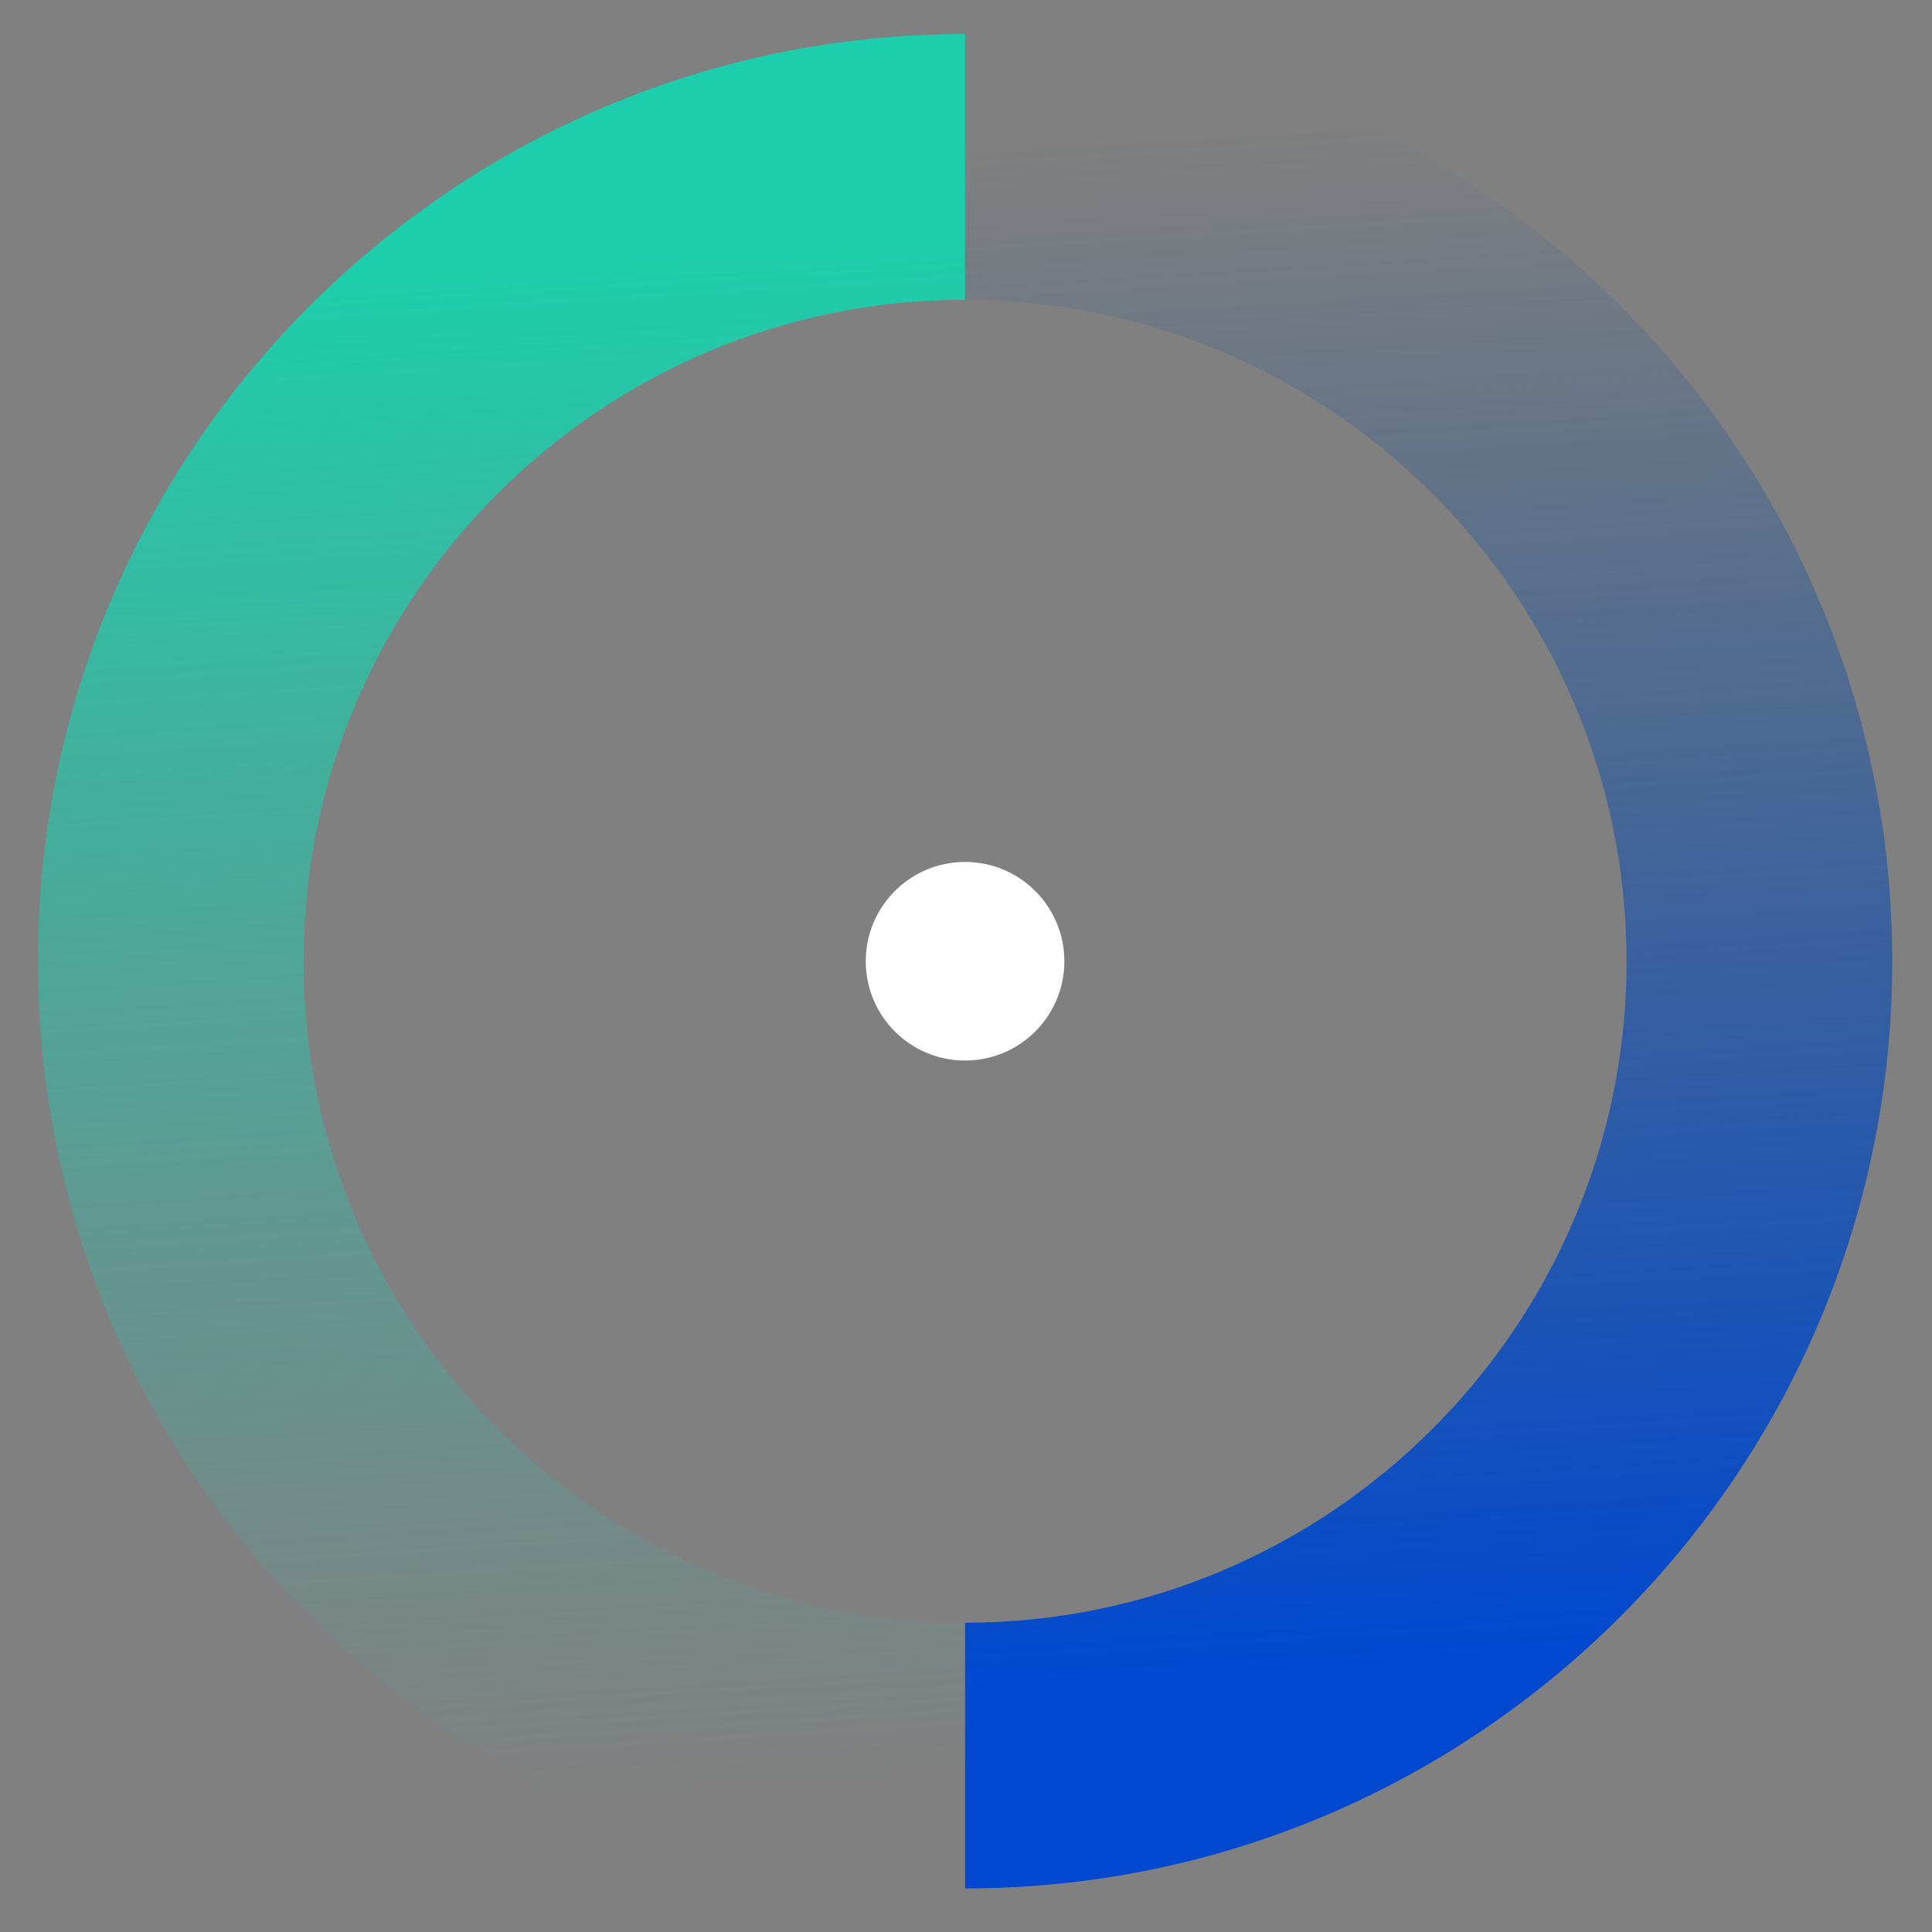
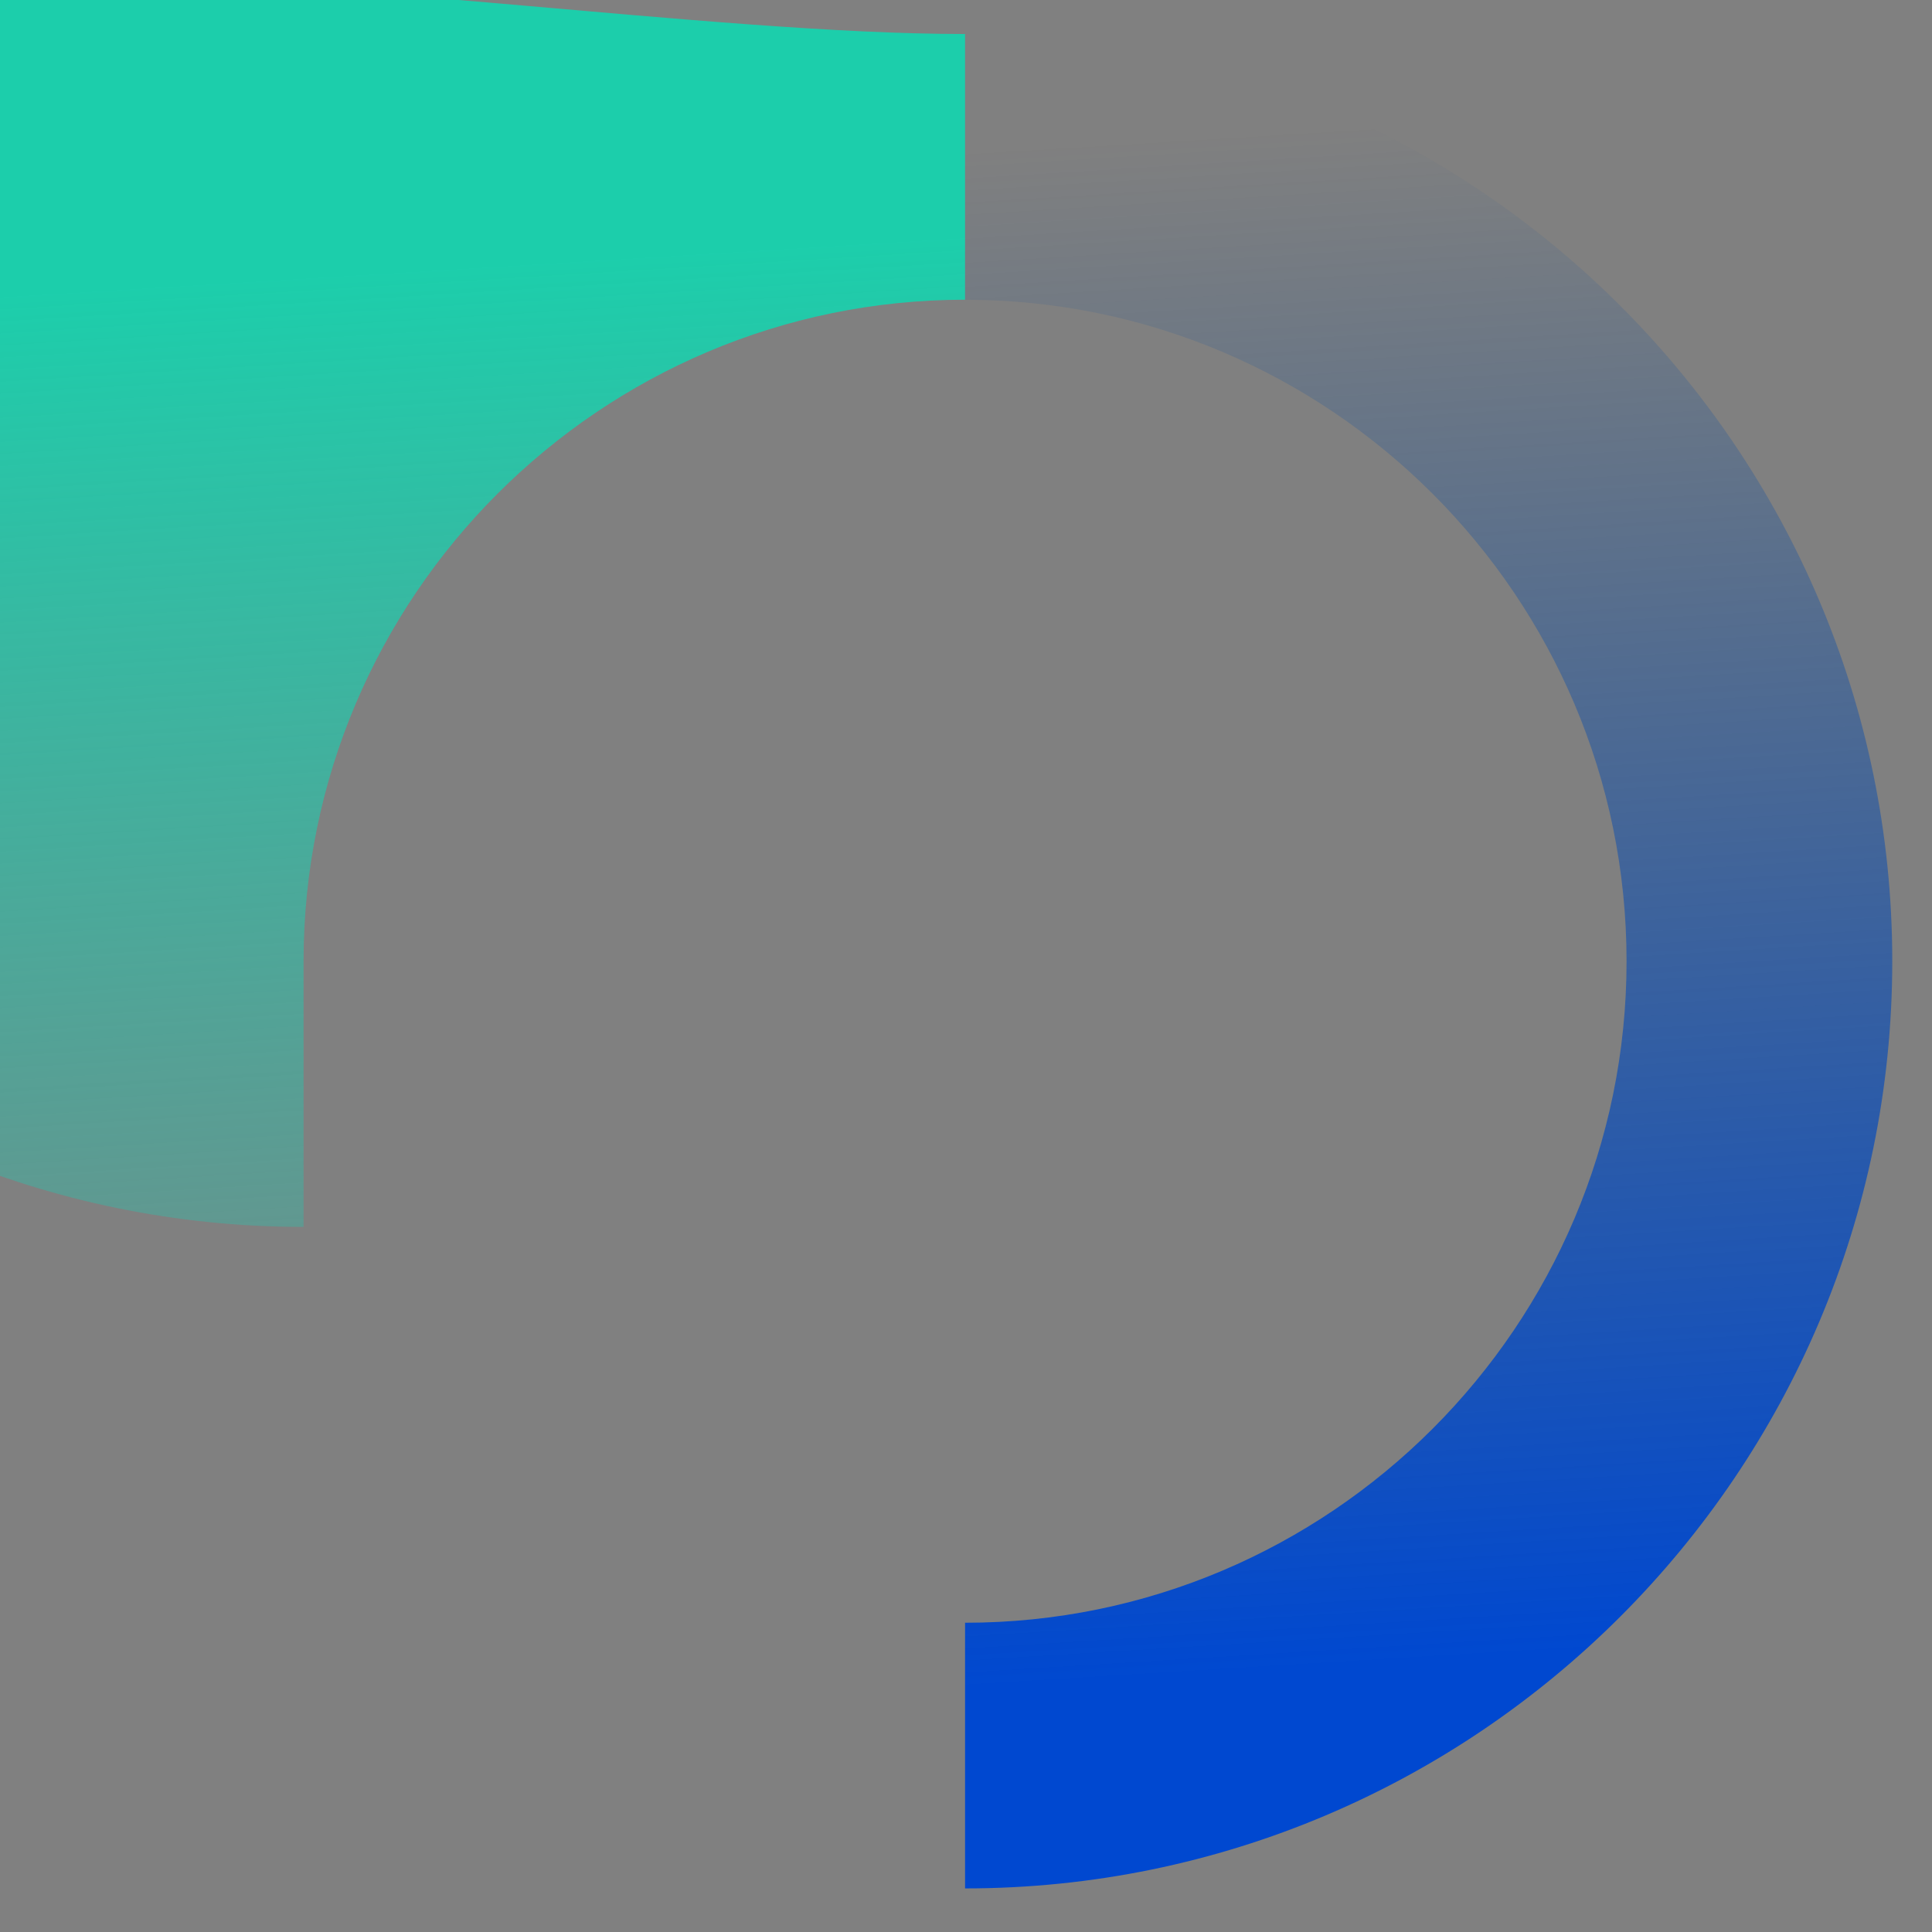
<svg xmlns="http://www.w3.org/2000/svg" id="Calque_1" data-name="Calque 1" version="1.1" viewBox="0 0 566.93 566.93">
  <rect x="0" y="0" width="566.93" height="566.93" fill="#808080" stroke="none" />
  <defs>
    <style>
      .cls-1 {
        fill: #fff;
      }

      .cls-1, .cls-2, .cls-3 {
        stroke-width: 0px;
      }

      .cls-2 {
        fill: url(#Dégradé_sans_nom_35);
      }

      .cls-3 {
        fill: url(#Dégradé_sans_nom_39);
      }
    </style>
    <linearGradient id="Dégradé_sans_nom_39" data-name="Dégradé sans nom 39" x1="-7417.23" y1="4259.49" x2="-7374.77" y2="4950.41" gradientTransform="translate(-7232.09 5028.01) rotate(-180)" gradientUnits="userSpaceOnUse">
      <stop offset=".35" stop-color="#38b6ab" stop-opacity="0" />
      <stop offset="1" stop-color="#1cceab" />
    </linearGradient>
    <linearGradient id="Dégradé_sans_nom_35" data-name="Dégradé sans nom 35" x1="-6754.63" y1="3814.1" x2="-6712.17" y2="4505.02" gradientTransform="translate(7135.86 -4018.48)" gradientUnits="userSpaceOnUse">
      <stop offset=".35" stop-color="#004899" stop-opacity="0" />
      <stop offset="1" stop-color="#0048d0" />
    </linearGradient>
  </defs>
  <g>
-     <path class="cls-3" d="M283.19,9.98v77.97c-107.03,0-194.11,87.08-194.11,194.11s87.08,194.11,194.11,194.11v77.97c-150.03,0-272.08-122.06-272.08-272.08S133.16,9.98,283.19,9.98Z" />
+     <path class="cls-3" d="M283.19,9.98v77.97c-107.03,0-194.11,87.08-194.11,194.11v77.97c-150.03,0-272.08-122.06-272.08-272.08S133.16,9.98,283.19,9.98Z" />
    <path class="cls-2" d="M283.19,554.15v-77.97c107.03,0,194.11-87.08,194.11-194.11,0-107.03-87.08-194.11-194.11-194.11V9.98c150.03,0,272.08,122.06,272.08,272.08s-122.06,272.08-272.08,272.08Z" />
  </g>
-   <circle class="cls-1" cx="283.19" cy="282.07" r="29.14" />
</svg>